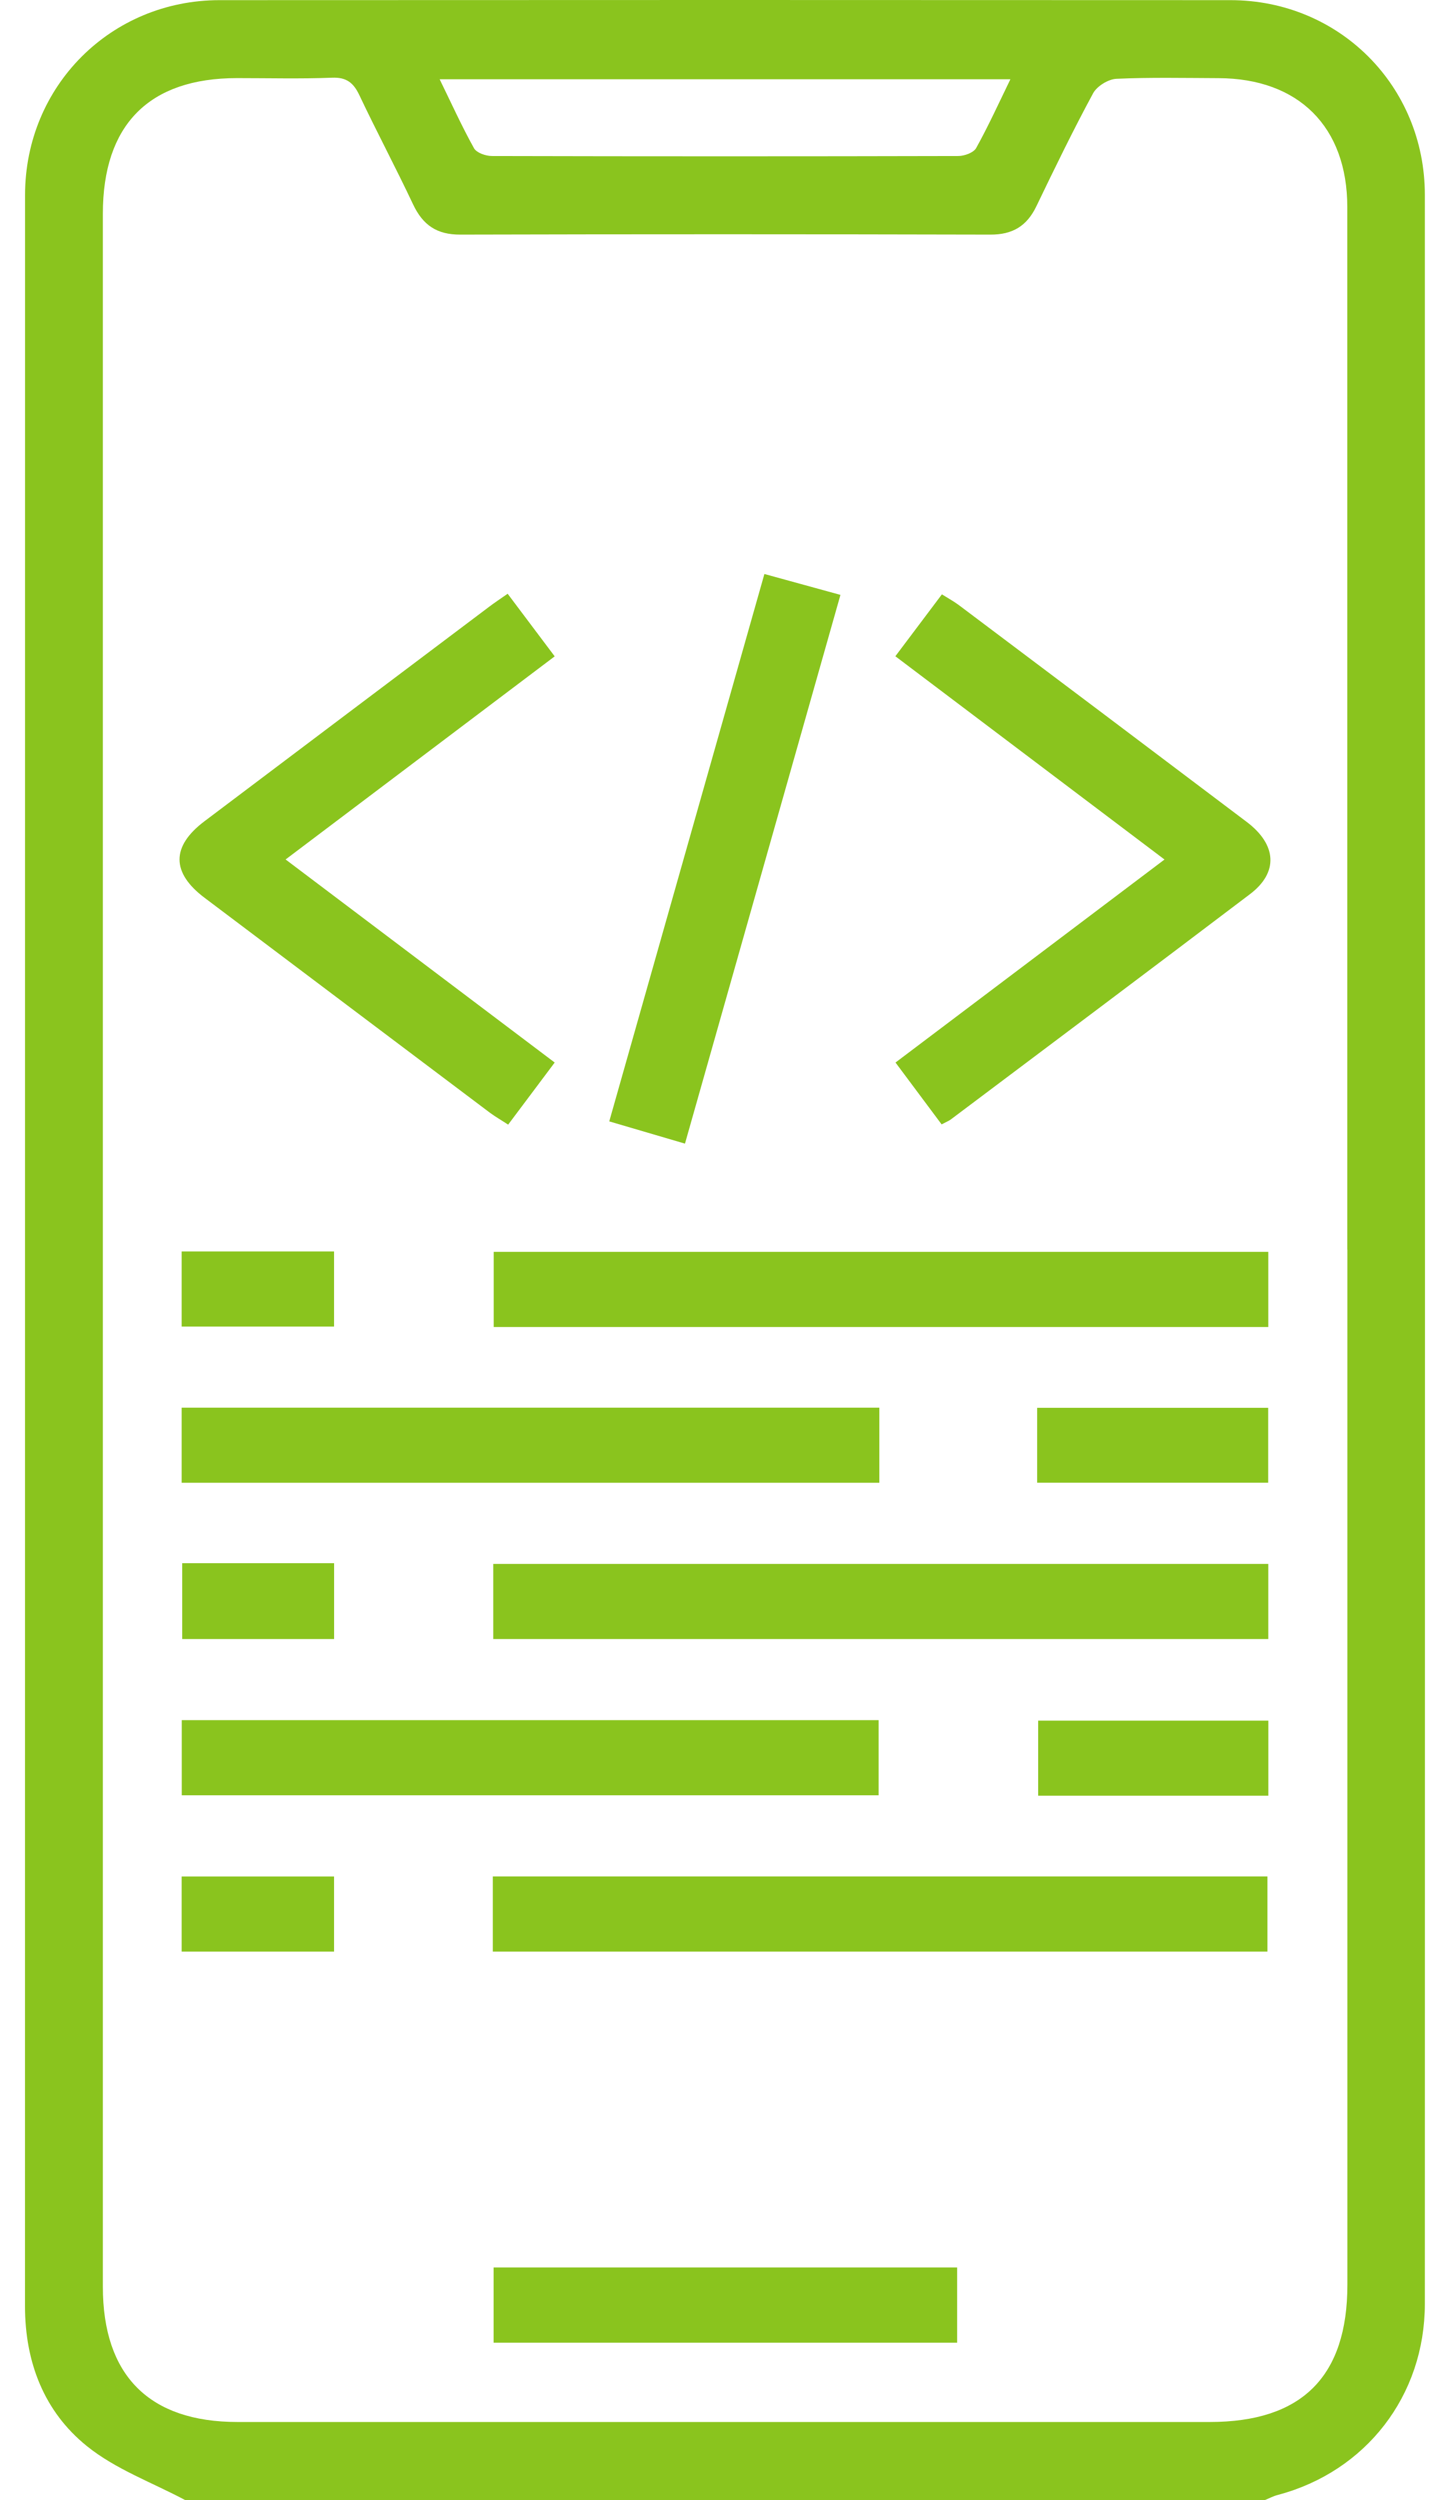
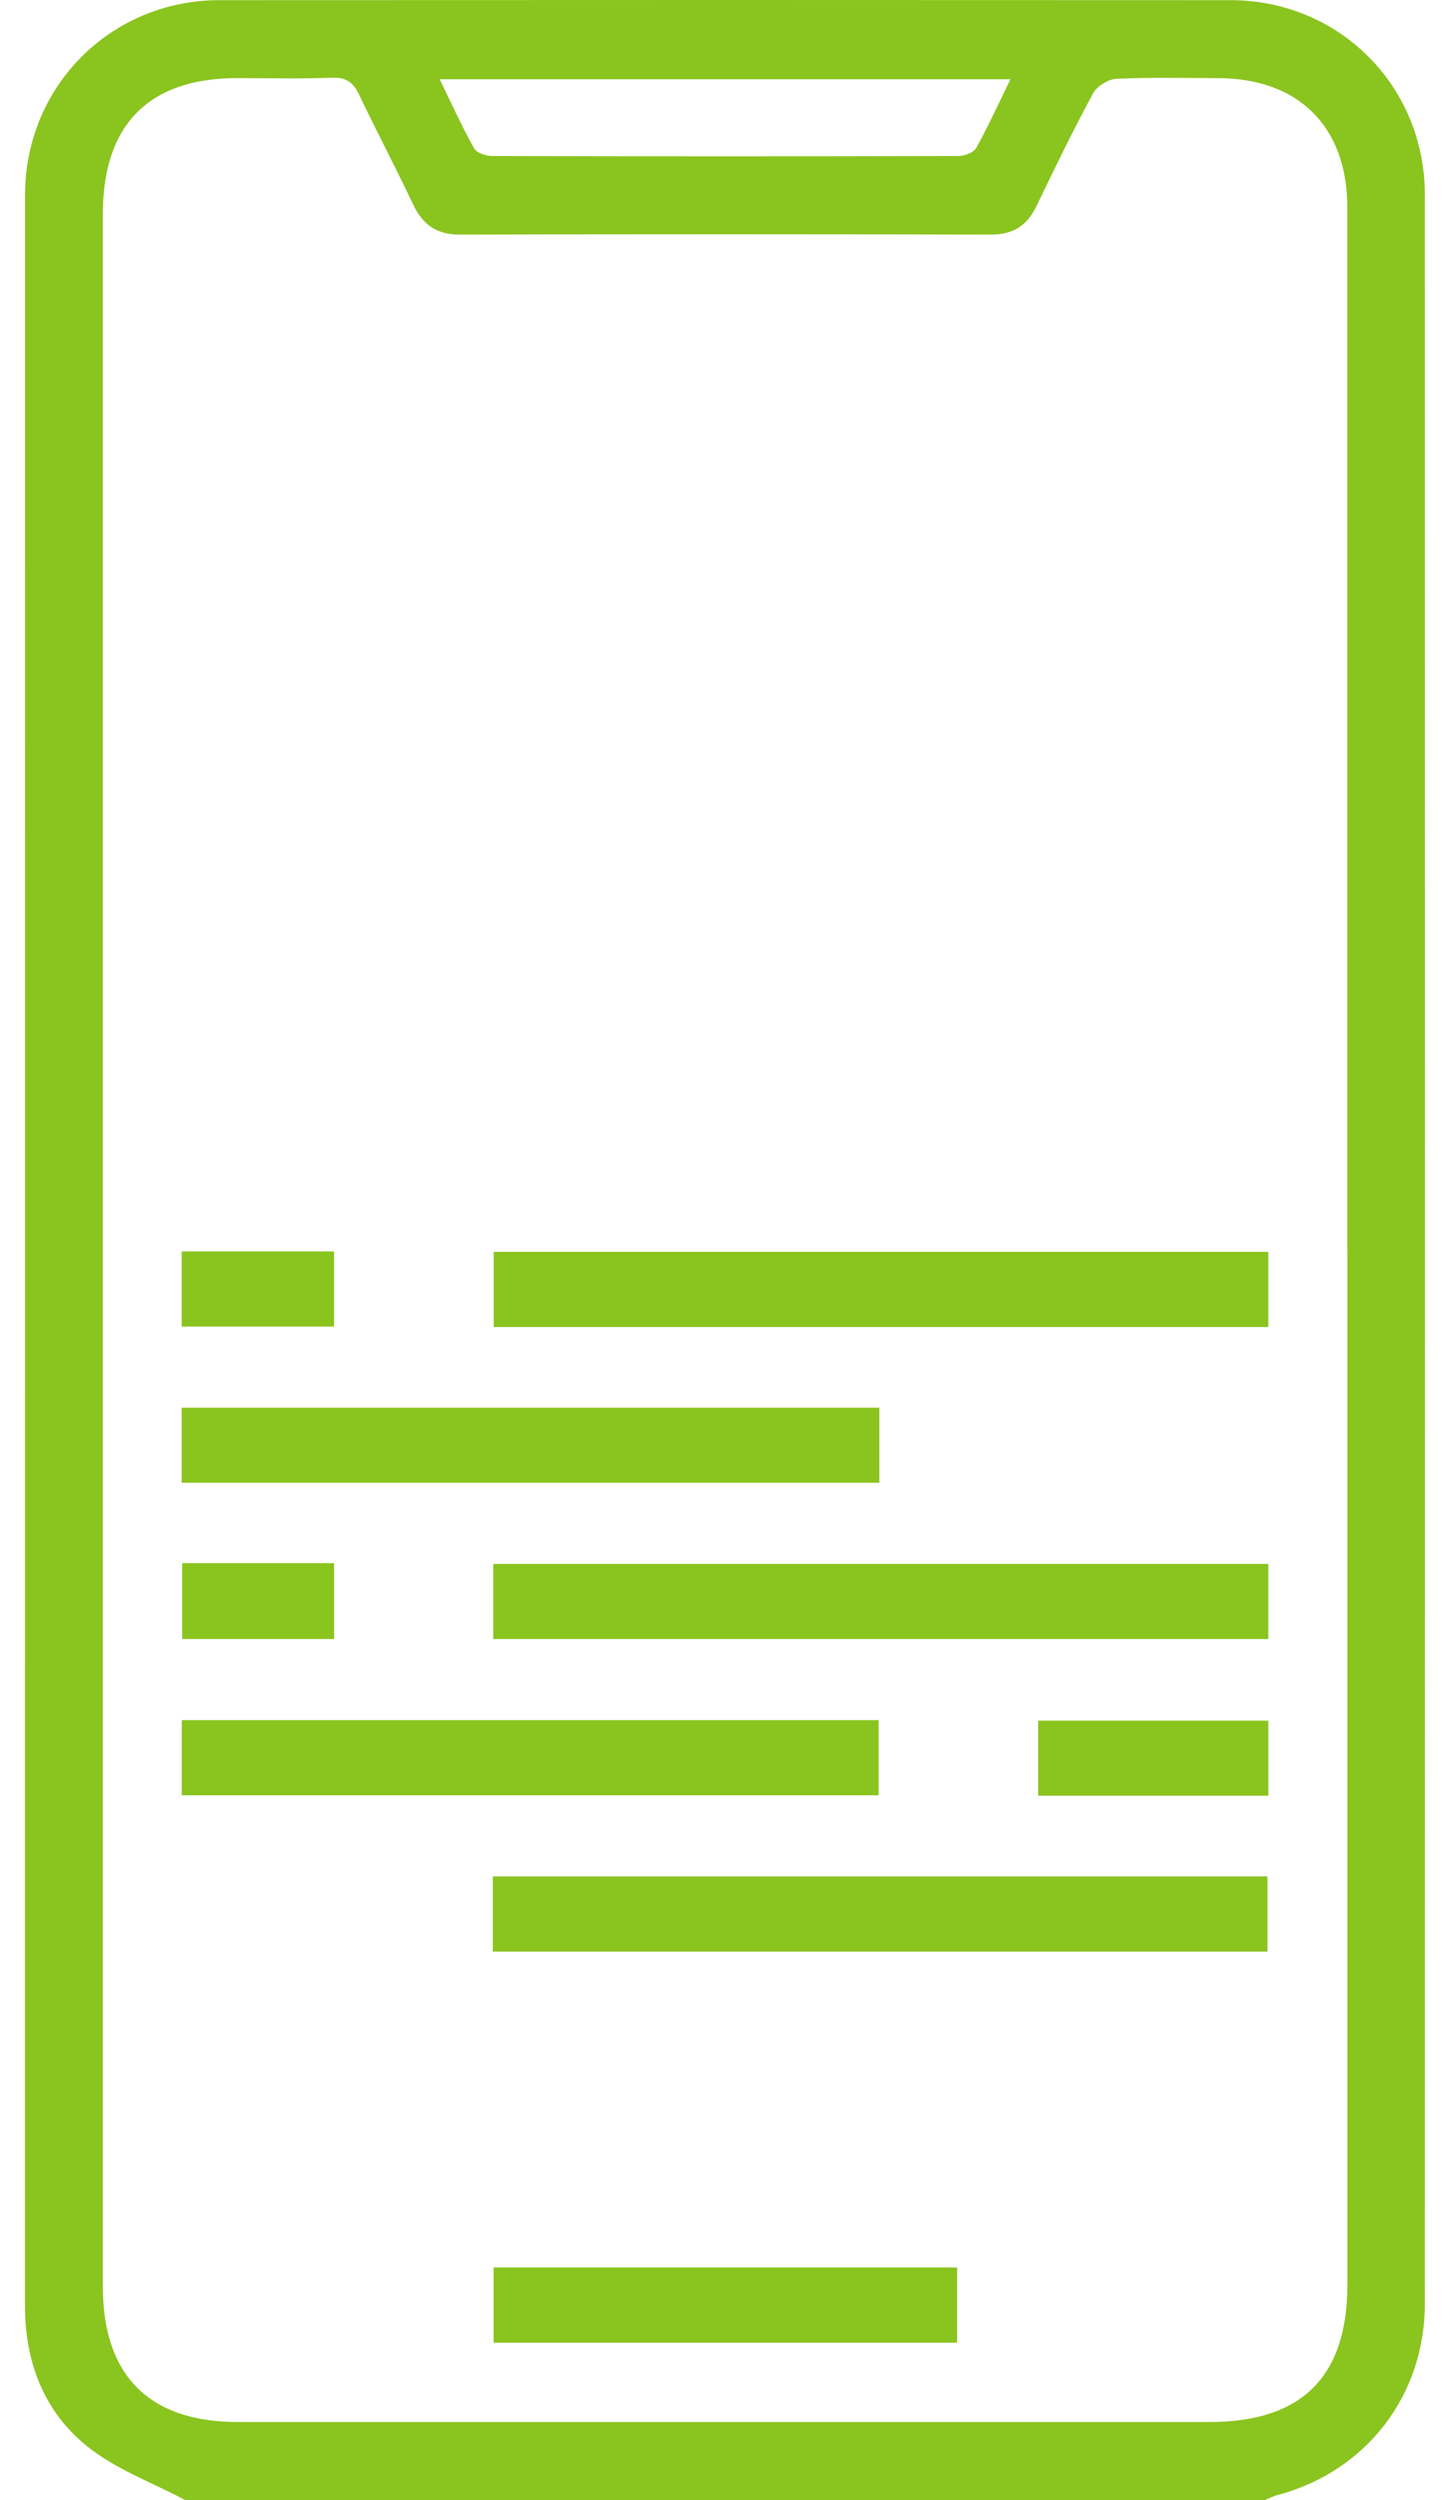
<svg xmlns="http://www.w3.org/2000/svg" width="29" height="50" viewBox="0 0 29 50" fill="none">
  <g clip-path="url(#clip0_1232_4003)">
    <path d="M3.708 50C3.046 49.647 2.314 49.383 1.74 48.92C0.882 48.23 0.5 47.24 0.5 46.121C0.5 32.047 0.5 17.972 0.501 3.898C0.503 1.721 2.218 0.004 4.391 0.003C11.13 -0.001 17.869 -0.001 24.607 0.003C26.782 0.003 28.497 1.717 28.497 3.897C28.501 17.955 28.5 32.013 28.497 46.072C28.497 47.909 27.32 49.428 25.553 49.896C25.463 49.919 25.379 49.965 25.292 50H3.708ZM26.946 24.991C26.946 24.064 26.946 23.136 26.946 22.208C26.946 16.186 26.947 10.164 26.946 4.143C26.946 2.536 25.972 1.568 24.369 1.563C23.688 1.56 23.006 1.545 22.327 1.576C22.165 1.584 21.941 1.722 21.863 1.864C21.461 2.607 21.093 3.366 20.727 4.126C20.536 4.523 20.249 4.694 19.805 4.692C16.273 4.683 12.74 4.682 9.208 4.692C8.738 4.694 8.458 4.503 8.262 4.088C7.916 3.354 7.535 2.638 7.188 1.905C7.069 1.653 6.928 1.542 6.638 1.554C6.007 1.579 5.374 1.562 4.742 1.562C2.979 1.562 2.057 2.496 2.057 4.277C2.057 18.095 2.057 31.911 2.057 45.728C2.057 47.505 2.983 48.436 4.751 48.436C11.233 48.436 17.713 48.436 24.195 48.436C26.037 48.436 26.948 47.529 26.948 45.689C26.948 38.789 26.948 31.889 26.948 24.989L26.946 24.991ZM8.793 1.585C9.032 2.074 9.238 2.53 9.48 2.964C9.532 3.057 9.715 3.12 9.838 3.12C12.948 3.128 16.056 3.128 19.166 3.12C19.288 3.12 19.471 3.054 19.523 2.961C19.764 2.527 19.971 2.073 20.208 1.585H8.793Z" fill="#8AC41E" />
-     <path d="M11.094 21.249C10.768 21.684 10.477 22.072 10.163 22.491C10.031 22.404 9.909 22.335 9.797 22.252C7.895 20.821 5.993 19.387 4.092 17.955C3.424 17.453 3.424 16.925 4.089 16.424C5.99 14.99 7.892 13.558 9.794 12.126C9.897 12.049 10.003 11.978 10.153 11.874C10.469 12.295 10.774 12.701 11.094 13.126C9.289 14.488 7.523 15.82 5.712 17.188C7.522 18.554 9.288 19.887 11.094 21.249Z" fill="#8AC41E" />
-     <path d="M18.834 22.488C18.52 22.065 18.221 21.666 17.91 21.249C19.703 19.896 21.462 18.57 23.29 17.189C21.486 15.826 19.711 14.487 17.907 13.124C18.224 12.704 18.524 12.305 18.838 11.886C18.968 11.968 19.08 12.028 19.181 12.104C21.099 13.546 23.018 14.989 24.933 16.436C25.538 16.892 25.572 17.449 24.999 17.882C23.009 19.391 21.01 20.889 19.014 22.389C18.976 22.417 18.93 22.434 18.834 22.485V22.488Z" fill="#8AC41E" />
    <path d="M25.366 25.035V26.538H9.874V25.035H25.366Z" fill="#8AC41E" />
    <path d="M25.366 31.276V32.778H9.865V31.276H25.366Z" fill="#8AC41E" />
    <path d="M9.856 39.029V37.526H25.349V39.029H9.856Z" fill="#8AC41E" />
    <path d="M3.633 29.653V28.151H17.587V29.653H3.633Z" fill="#8AC41E" />
    <path d="M3.635 35.903V34.4H17.572V35.903H3.635Z" fill="#8AC41E" />
-     <path d="M13.7 22.871C13.157 22.712 12.695 22.576 12.185 22.426C13.218 18.779 14.245 15.159 15.288 11.479C15.798 11.619 16.271 11.748 16.809 11.897C15.771 15.563 14.741 19.196 13.7 22.869V22.871Z" fill="#8AC41E" />
    <path d="M19.143 45.346V46.85H9.872V45.346H19.143Z" fill="#8AC41E" />
-     <path d="M20.743 29.652V28.154H25.364V29.652H20.743Z" fill="#8AC41E" />
    <path d="M25.367 34.41V35.911H20.763V34.41H25.367Z" fill="#8AC41E" />
    <path d="M3.633 26.529V25.027H6.681V26.529H3.633Z" fill="#8AC41E" />
    <path d="M3.644 31.261H6.682V32.778H3.644V31.261Z" fill="#8AC41E" />
-     <path d="M3.633 39.029V37.527H6.681V39.029H3.633Z" fill="#8AC41E" />
  </g>
  <defs>
    <clipPath id="clip0_1232_4003">
      <rect width="28" height="50" fill="white" transform="translate(0.5)" />
    </clipPath>
  </defs>
</svg>